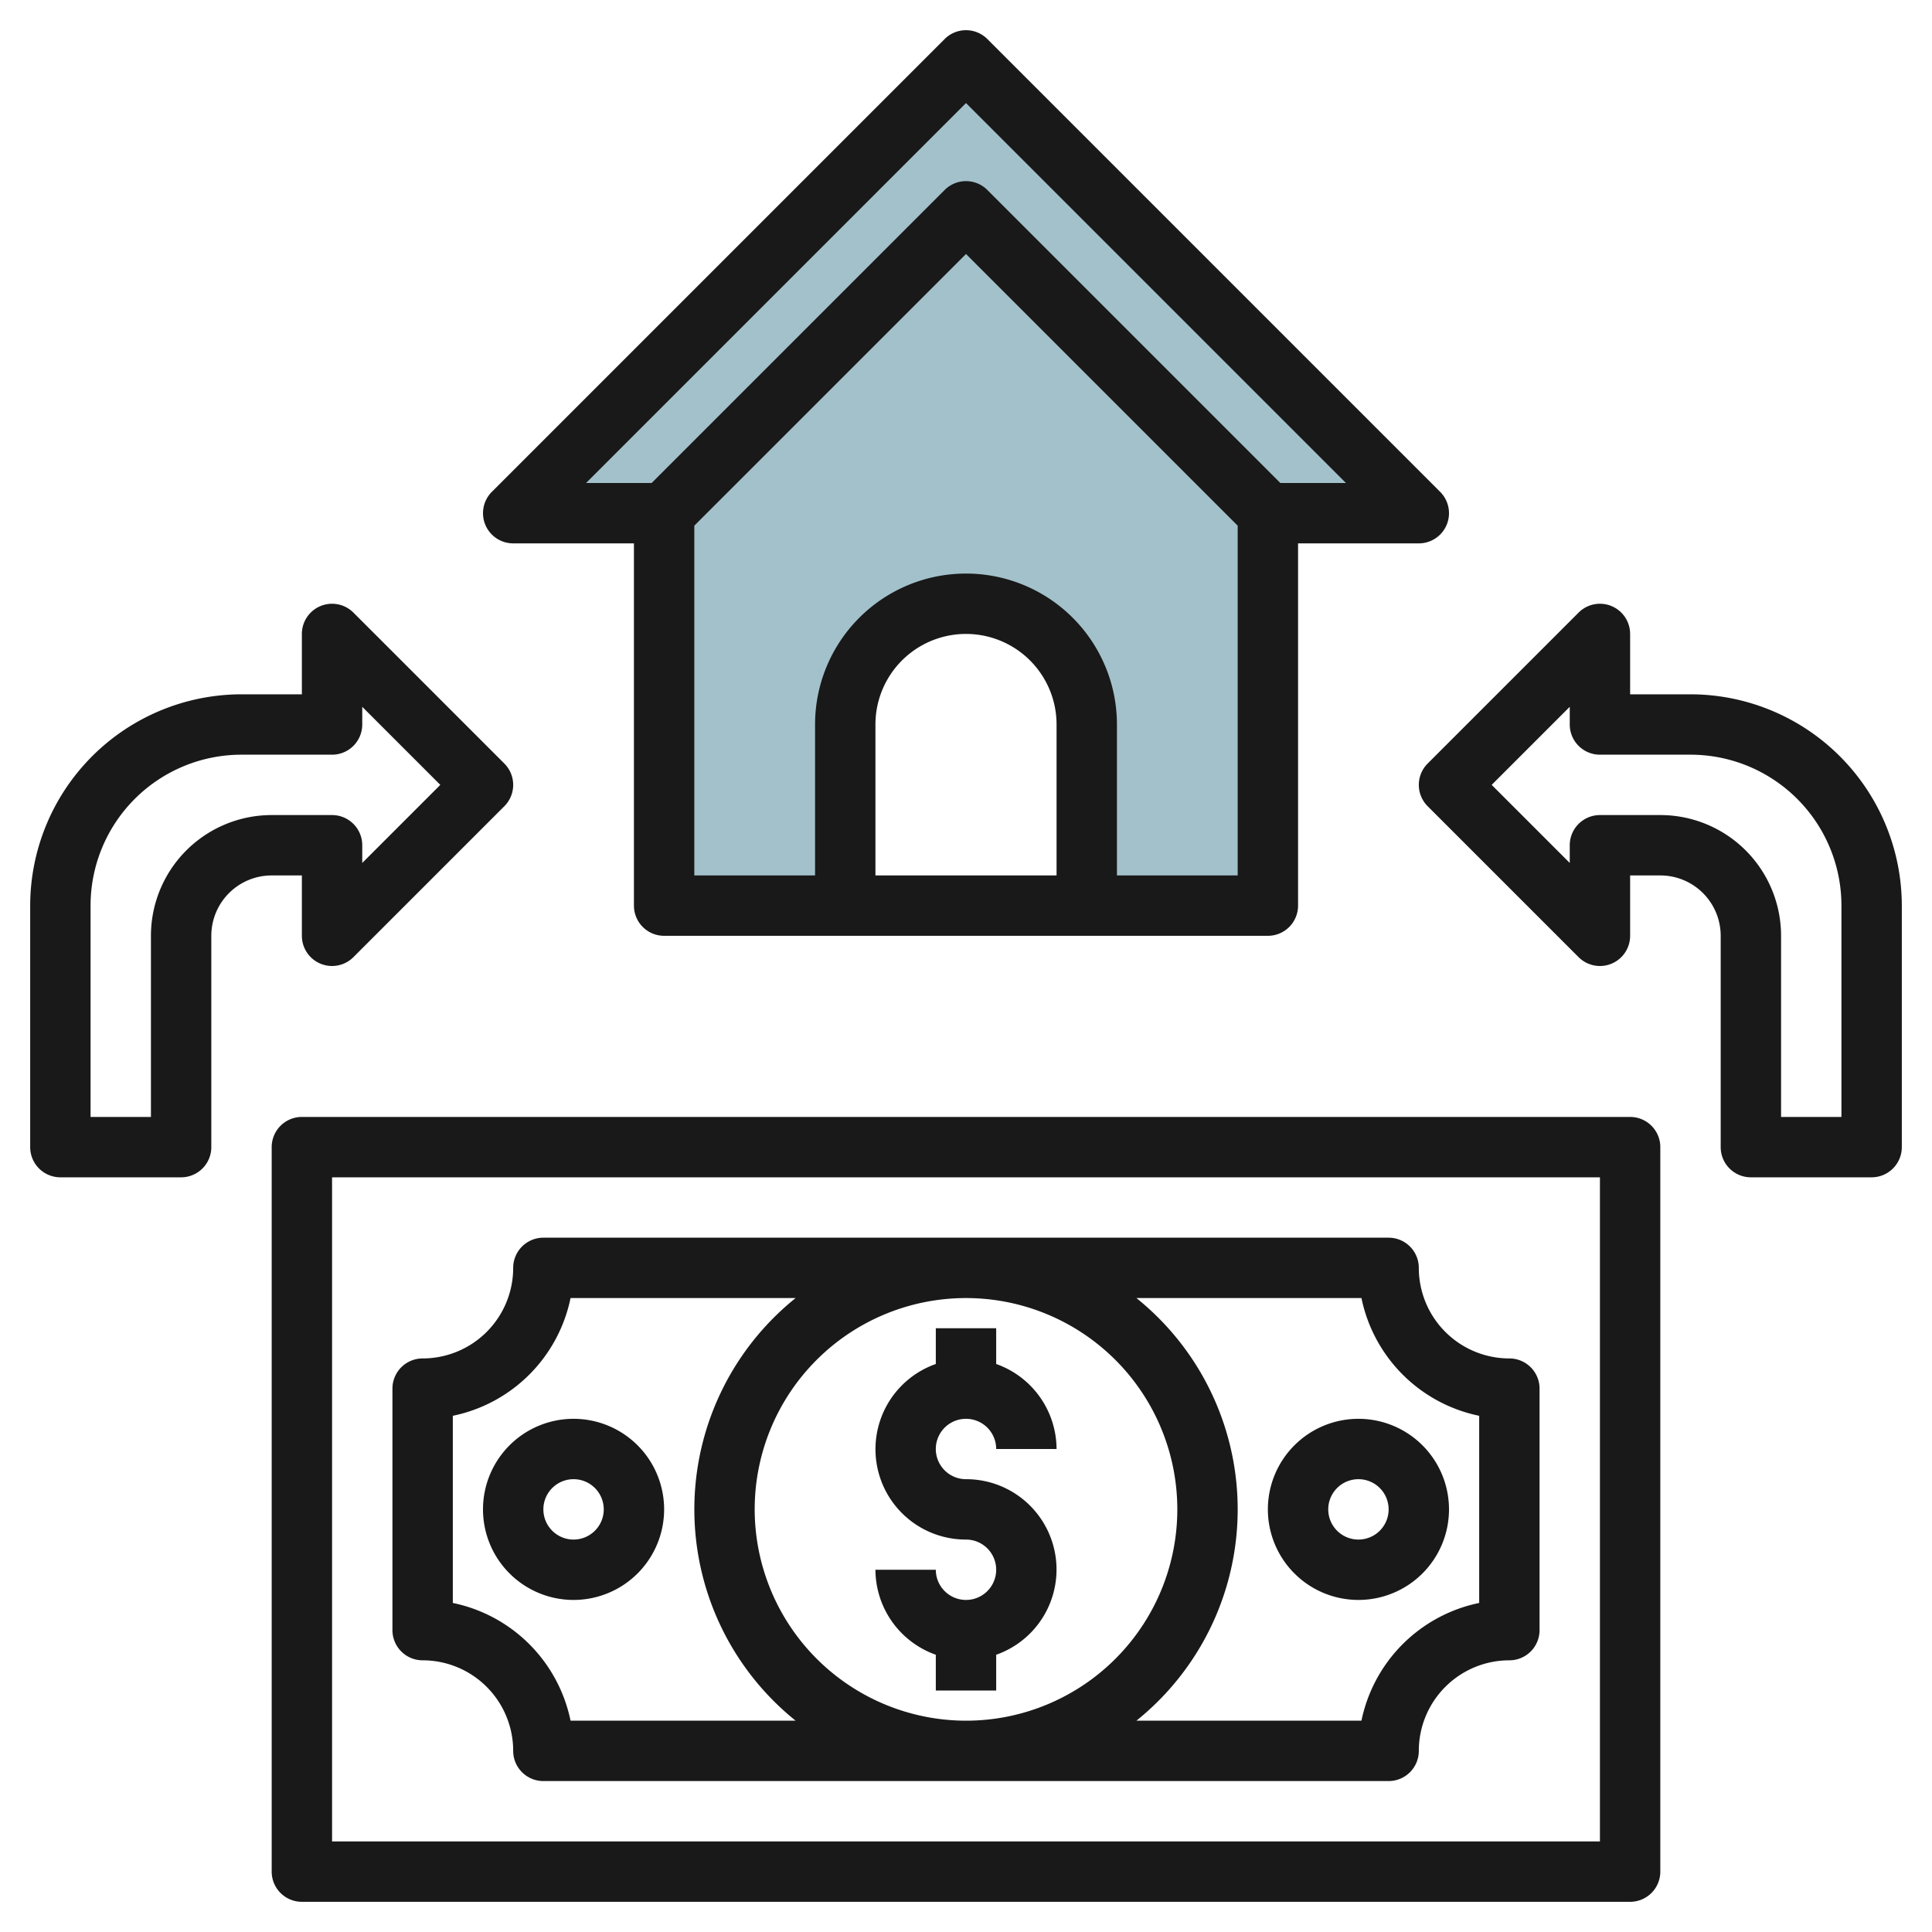
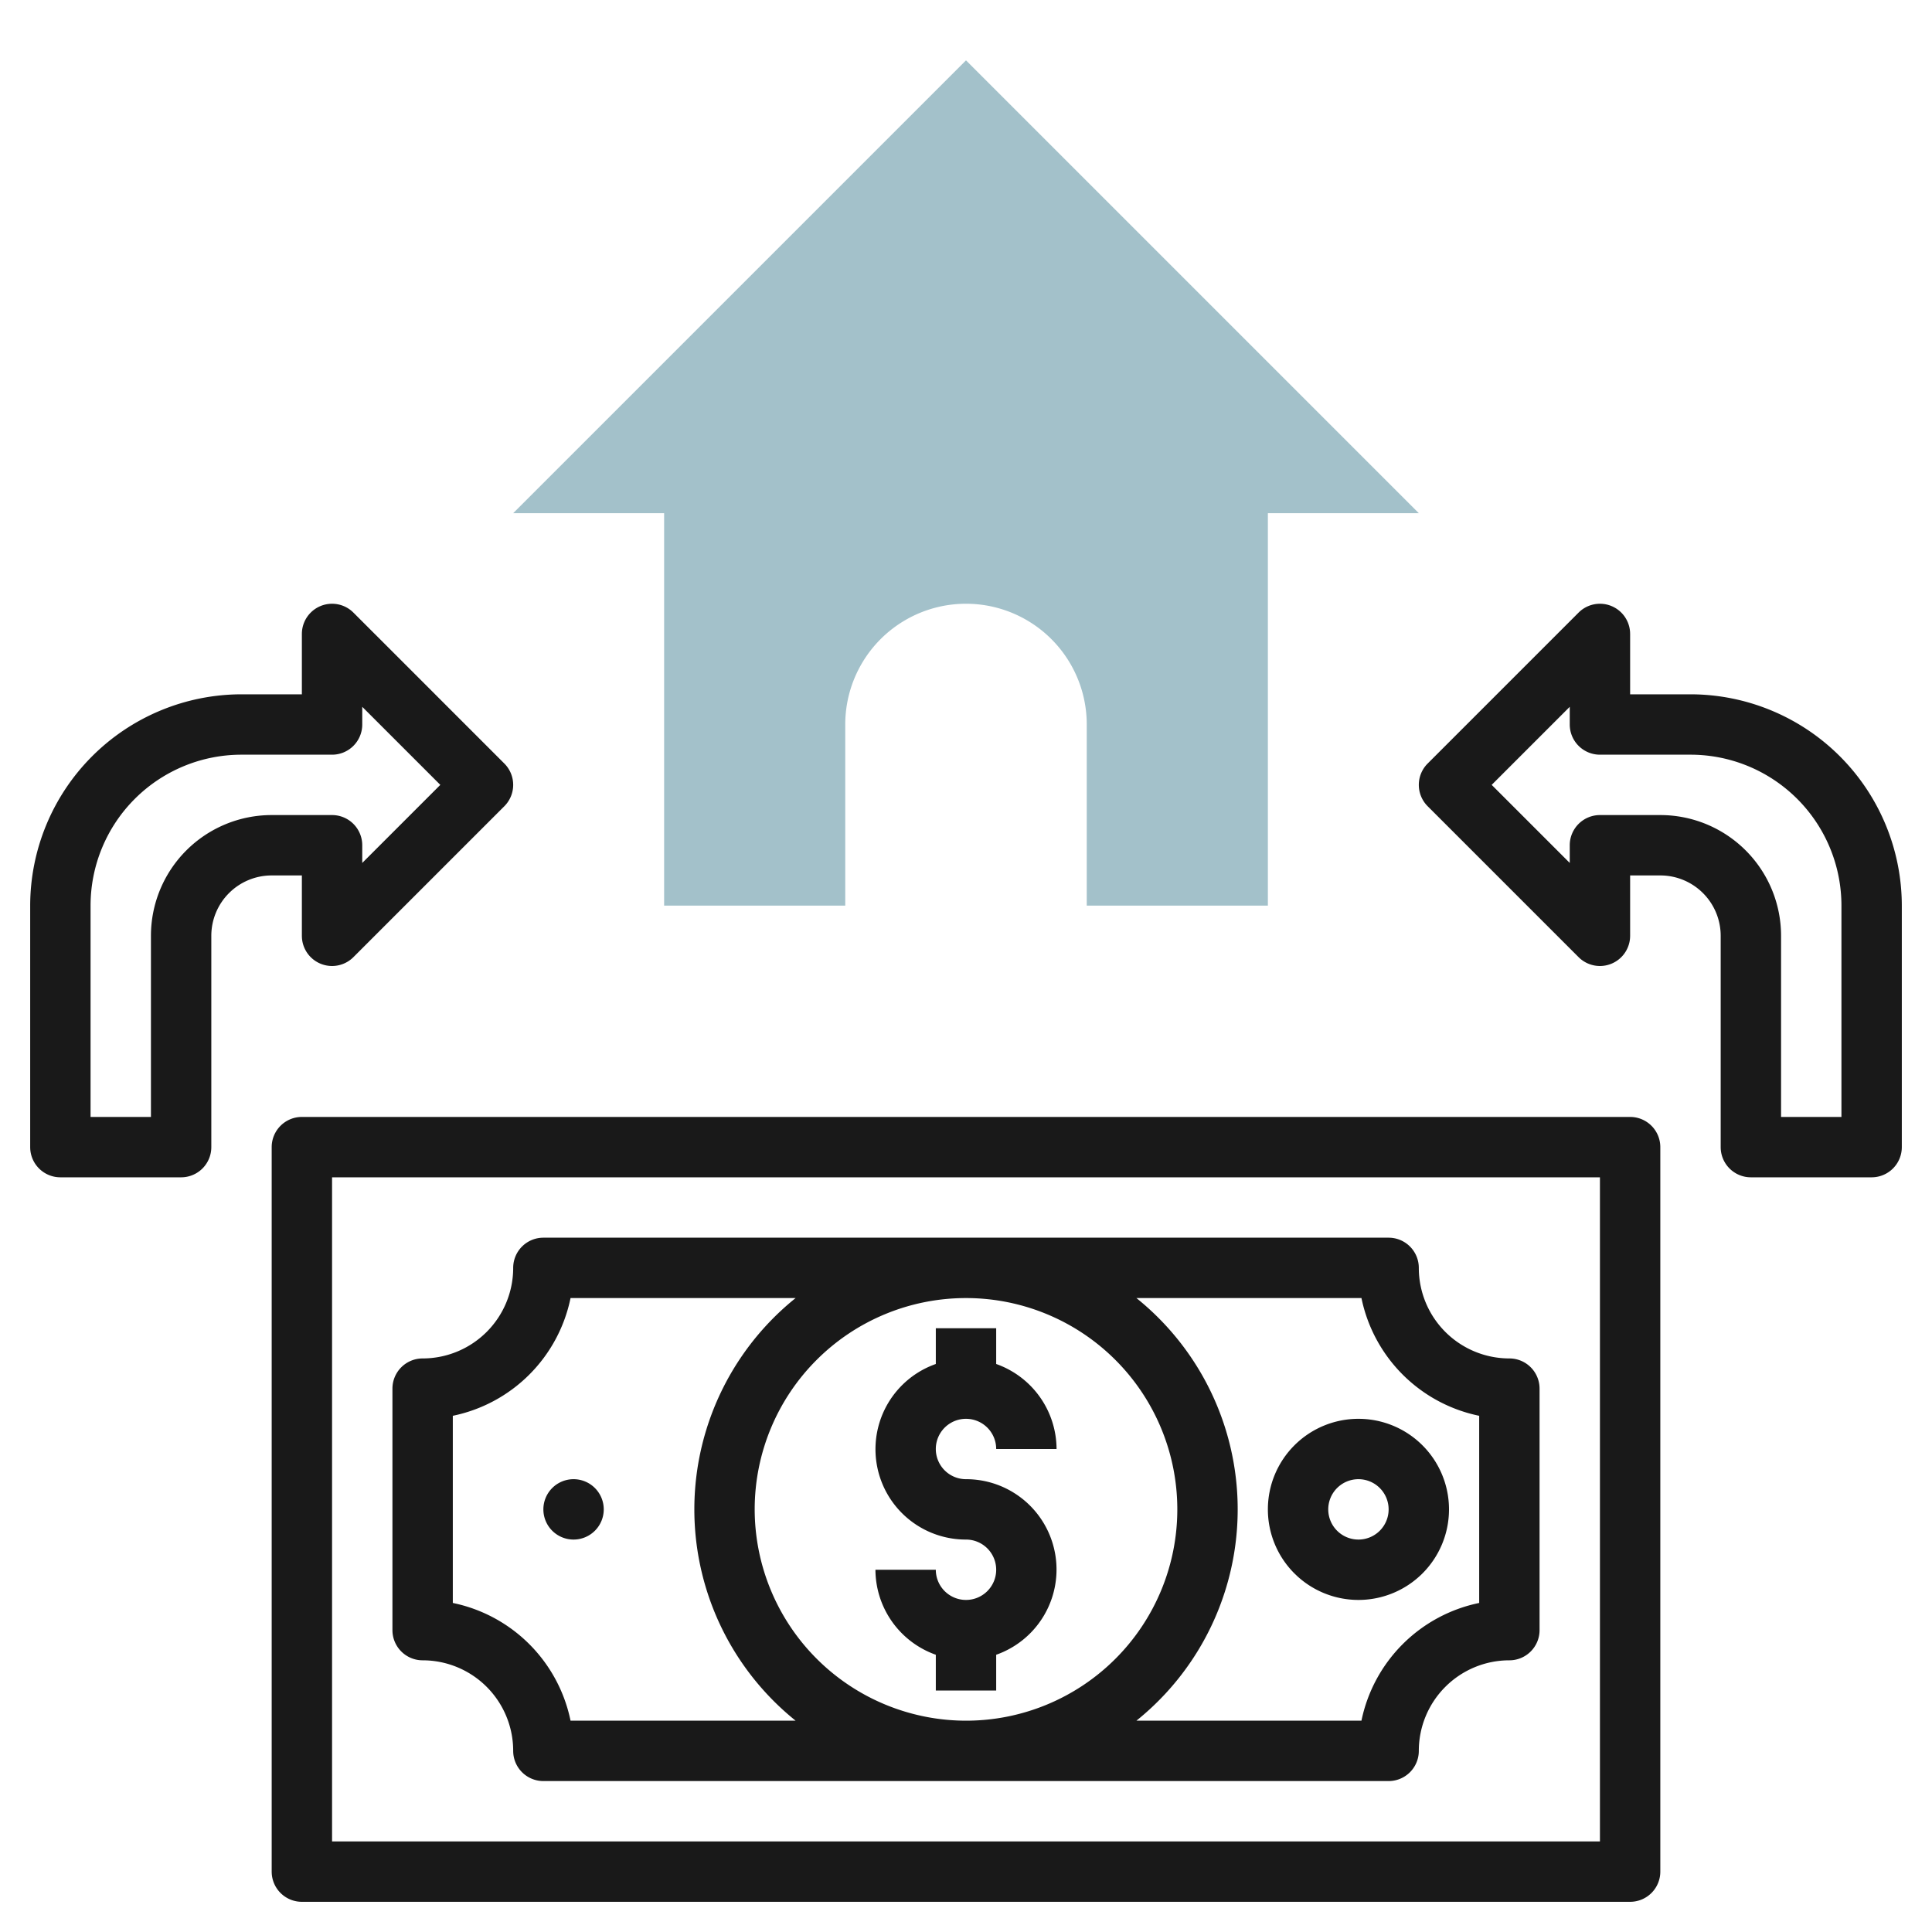
<svg xmlns="http://www.w3.org/2000/svg" height="512" viewBox="0 0 64 64" width="512">
  <g id="Layer_20" data-name="Layer 20">
    <path d="m32 2-15 15h5v13h6v-6a4 4 0 0 1 8 0v6h6v-13h5z" fill="#a3c1ca" />
    <g fill="#191919">
      <path d="m14 55a3 3 0 0 1 3 3 1 1 0 0 0 1 1h28a1 1 0 0 0 1-1 3 3 0 0 1 3-3 1 1 0 0 0 1-1v-8a1 1 0 0 0 -1-1 3 3 0 0 1 -3-3 1 1 0 0 0 -1-1h-28a1 1 0 0 0 -1 1 3 3 0 0 1 -3 3 1 1 0 0 0 -1 1v8a1 1 0 0 0 1 1zm11-5a7 7 0 1 1 7 7 7.009 7.009 0 0 1 -7-7zm20.1-7a5.013 5.013 0 0 0 3.9 3.9v6.2a5.013 5.013 0 0 0 -3.9 3.9h-7.455a8.98 8.98 0 0 0 0-14zm-30.1 3.9a5.013 5.013 0 0 0 3.9-3.9h7.456a8.98 8.98 0 0 0 0 14h-7.456a5.013 5.013 0 0 0 -3.9-3.9z" />
      <path d="m32 47a1 1 0 0 1 1 1h2a3 3 0 0 0 -2-2.816v-1.184h-2v1.184a2.993 2.993 0 0 0 1 5.816 1 1 0 1 1 -1 1h-2a3 3 0 0 0 2 2.816v1.184h2v-1.184a2.993 2.993 0 0 0 -1-5.816 1 1 0 0 1 0-2z" />
-       <path d="m22 50a3 3 0 1 0 -3 3 3 3 0 0 0 3-3zm-4 0a1 1 0 1 1 1 1 1 1 0 0 1 -1-1z" />
+       <path d="m22 50zm-4 0a1 1 0 1 1 1 1 1 1 0 0 1 -1-1z" />
      <path d="m45 53a3 3 0 1 0 -3-3 3 3 0 0 0 3 3zm0-4a1 1 0 1 1 -1 1 1 1 0 0 1 1-1z" />
      <path d="m54 37h-44a1 1 0 0 0 -1 1v24a1 1 0 0 0 1 1h44a1 1 0 0 0 1-1v-24a1 1 0 0 0 -1-1zm-1 24h-42v-22h42z" />
-       <path d="m17 18h4v12a1 1 0 0 0 1 1h20a1 1 0 0 0 1-1v-12h4a1 1 0 0 0 .707-1.707l-15-15a1 1 0 0 0 -1.414 0l-15 15a1 1 0 0 0 .707 1.707zm18 11h-6v-5a3 3 0 0 1 6 0zm2 0v-5a5 5 0 0 0 -10 0v5h-4v-11.586l9-9 9 9v11.586zm-5-25.586 12.586 12.586h-2.172l-9.707-9.707a1 1 0 0 0 -1.414 0l-9.707 9.707h-2.172z" />
      <path d="m56 23h-2v-2a1 1 0 0 0 -1.707-.707l-5 5a1 1 0 0 0 0 1.414l5 5a1 1 0 0 0 1.707-.707v-2h1a2 2 0 0 1 2 2v7a1 1 0 0 0 1 1h4a1 1 0 0 0 1-1v-8a7.007 7.007 0 0 0 -7-7zm5 14h-2v-6a4 4 0 0 0 -4-4h-2a1 1 0 0 0 -1 1v.586l-2.586-2.586 2.586-2.586v.586a1 1 0 0 0 1 1h3a5 5 0 0 1 5 5z" />
      <path d="m10 29v2a1 1 0 0 0 1.707.707l5-5a1 1 0 0 0 0-1.414l-5-5a1 1 0 0 0 -1.707.707v2h-2a7.007 7.007 0 0 0 -7 7v8a1 1 0 0 0 1 1h4a1 1 0 0 0 1-1v-7a2 2 0 0 1 2-2zm-5 2v6h-2v-7a5 5 0 0 1 5-5h3a1 1 0 0 0 1-1v-.586l2.586 2.586-2.586 2.586v-.586a1 1 0 0 0 -1-1h-2a4 4 0 0 0 -4 4z" />
    </g>
  </g>
</svg>